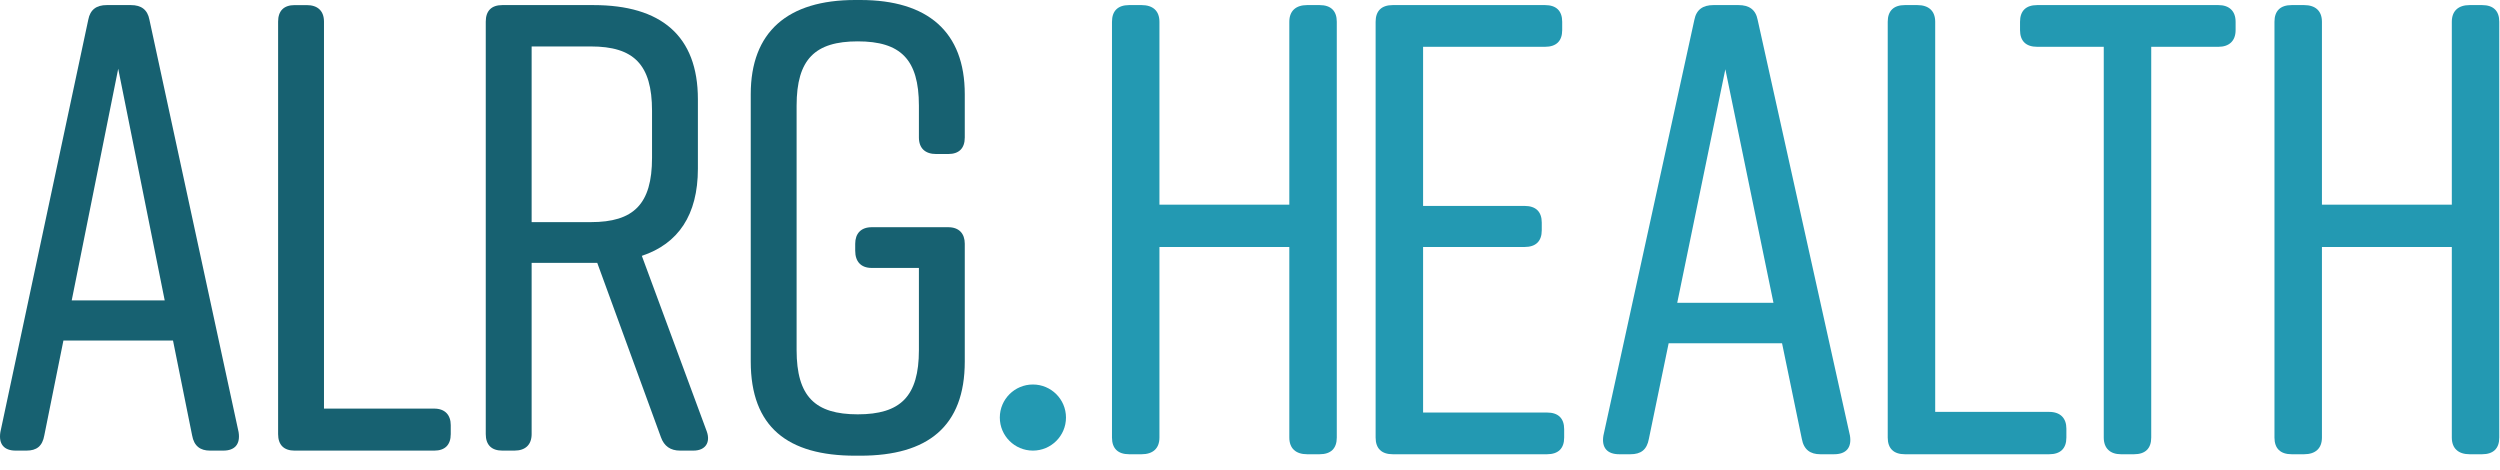
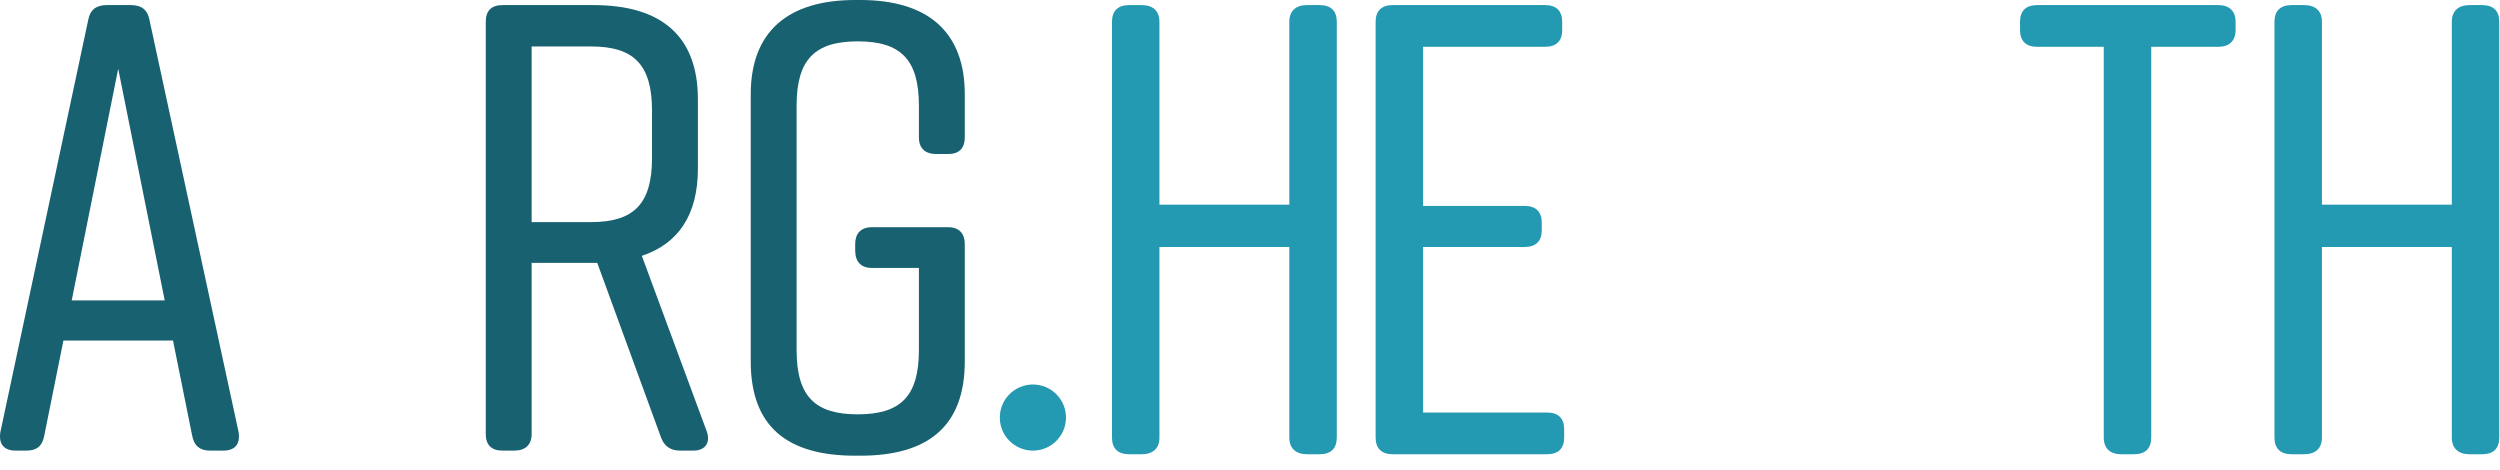
<svg xmlns="http://www.w3.org/2000/svg" width="165" height="31" viewBox="0 0 165 31" fill="none">
  <g clip-path="url(#clip0_2263_2458)">
    <path d="M74.522 0.336H75.349C76.088 0.336 76.523 0.717 76.523 1.437V13.506H85.095V1.437C85.095 0.717 85.53 0.336 86.27 0.336H87.096C87.836 0.336 88.228 0.717 88.228 1.437V28.879C88.228 29.599 87.836 29.98 87.096 29.98H86.27C85.53 29.98 85.095 29.599 85.095 28.879V16.301H76.523V28.879C76.523 29.599 76.088 29.98 75.349 29.98H74.522C73.782 29.98 73.391 29.599 73.391 28.879V1.437C73.391 0.717 73.782 0.336 74.522 0.336Z" fill="#2399B2" />
    <path d="M102.104 29.98H91.922C91.183 29.98 90.791 29.599 90.791 28.879V1.437C90.791 0.717 91.183 0.336 91.922 0.336H101.973C102.713 0.336 103.105 0.717 103.105 1.437V1.988C103.105 2.708 102.713 3.089 101.973 3.089H93.924V13.591H100.624C101.364 13.591 101.756 13.972 101.756 14.692V15.2C101.756 15.92 101.364 16.301 100.624 16.301H93.924V27.227H102.104C102.844 27.227 103.235 27.608 103.235 28.328V28.879C103.235 29.599 102.844 29.98 102.104 29.98Z" fill="#2399B2" />
-     <path d="M117.049 19.986L113.873 4.571L110.697 19.986H117.049ZM121.052 29.98H120.139C119.486 29.98 119.051 29.684 118.92 28.963L117.615 22.654H110.131L108.826 28.963C108.695 29.684 108.304 29.98 107.607 29.98H106.868C106.084 29.98 105.693 29.556 105.824 28.752L111.828 1.31C111.959 0.632 112.394 0.336 113.09 0.336H114.744C115.44 0.336 115.875 0.632 116.005 1.31L122.097 28.752C122.227 29.556 121.836 29.98 121.052 29.98Z" fill="#2399B2" />
-     <path d="M136.381 28.286V28.879C136.381 29.599 135.99 29.98 135.25 29.98H125.721C124.981 29.98 124.59 29.599 124.59 28.879V1.437C124.59 0.717 124.981 0.336 125.721 0.336H126.548C127.287 0.336 127.723 0.717 127.723 1.437V27.185H135.25C135.99 27.185 136.381 27.608 136.381 28.286Z" fill="#2399B2" />
    <path d="M147.55 1.437V1.988C147.55 2.707 147.115 3.089 146.419 3.089H141.981V28.879C141.981 29.599 141.589 29.98 140.85 29.98H139.98C139.283 29.98 138.848 29.599 138.848 28.879V3.089H134.454C133.714 3.089 133.322 2.707 133.322 1.988V1.437C133.322 0.717 133.714 0.336 134.454 0.336H146.419C147.115 0.336 147.55 0.717 147.55 1.437Z" fill="#2399B2" />
    <path d="M151.246 0.336H152.073C152.813 0.336 153.248 0.717 153.248 1.437V13.506H161.82V1.437C161.82 0.717 162.255 0.336 162.994 0.336H163.821C164.561 0.336 164.952 0.717 164.952 1.437V28.879C164.952 29.599 164.561 29.98 163.821 29.98H162.994C162.255 29.98 161.82 29.599 161.82 28.879V16.301H153.248V28.879C153.248 29.599 152.813 29.98 152.073 29.98H151.246C150.507 29.98 150.115 29.599 150.115 28.879V1.437C150.115 0.717 150.507 0.336 151.246 0.336Z" fill="#2399B2" />
    <path d="M10.871 19.827L7.802 4.537L4.733 19.827H10.871ZM14.739 29.74H13.856C13.225 29.74 12.805 29.446 12.679 28.732L11.418 22.473H4.186L2.925 28.732C2.799 29.446 2.42 29.74 1.748 29.74H1.033C0.276 29.74 -0.102 29.32 0.024 28.522L5.826 1.302C5.952 0.63 6.372 0.336 7.045 0.336H8.643C9.315 0.336 9.736 0.63 9.862 1.302L15.748 28.522C15.874 29.32 15.495 29.74 14.739 29.74Z" fill="#176171" />
-     <path d="M29.749 28.061V28.649C29.749 29.363 29.37 29.741 28.656 29.741H19.449C18.734 29.741 18.355 29.363 18.355 28.649V1.429C18.355 0.715 18.734 0.337 19.449 0.337H20.247C20.962 0.337 21.383 0.715 21.383 1.429V26.968H28.656C29.37 26.968 29.749 27.388 29.749 28.061Z" fill="#176171" />
    <path d="M35.088 14.66H38.998C41.814 14.66 43.034 13.484 43.034 10.417V7.309C43.034 4.242 41.814 3.066 38.998 3.066H35.088V14.66ZM45.766 29.74H44.883C44.253 29.74 43.832 29.446 43.622 28.858L39.418 17.348H35.088V28.648C35.088 29.362 34.667 29.74 33.953 29.74H33.154C32.439 29.74 32.06 29.362 32.06 28.648V1.428C32.06 0.714 32.439 0.336 33.154 0.336H39.166C43.622 0.336 46.061 2.352 46.061 6.553V11.132C46.061 14.198 44.757 16.088 42.361 16.886L46.649 28.48C46.902 29.194 46.565 29.74 45.766 29.74Z" fill="#176171" />
    <path d="M63.675 16.088V23.859C63.675 28.144 61.236 30.076 56.78 30.076H56.444C51.987 30.076 49.549 28.186 49.549 23.859V6.217C49.549 2.1 51.987 0 56.444 0H56.78C61.236 0 63.675 2.1 63.675 6.217V9.073C63.675 9.787 63.297 10.165 62.582 10.165H61.783C61.068 10.165 60.648 9.787 60.648 9.073V6.973C60.648 3.906 59.429 2.73 56.612 2.73C53.795 2.73 52.576 3.906 52.576 6.973V23.103C52.576 26.17 53.795 27.346 56.612 27.346C59.429 27.346 60.648 26.17 60.648 23.103V17.684H57.537C56.822 17.684 56.444 17.264 56.444 16.55V16.088C56.444 15.416 56.822 14.996 57.537 14.996H62.582C63.297 14.996 63.675 15.416 63.675 16.088Z" fill="#176171" />
    <path d="M68.172 29.74C69.378 29.74 70.355 28.763 70.355 27.558C70.355 26.354 69.378 25.377 68.172 25.377C66.966 25.377 65.988 26.354 65.988 27.558C65.988 28.763 66.966 29.74 68.172 29.74Z" fill="#2399B2" />
  </g>
  <defs>
    <clipPath id="clip0_2263_2458">
      <rect width="165" height="30.103" fill="white" />
    </clipPath>
  </defs>
</svg>